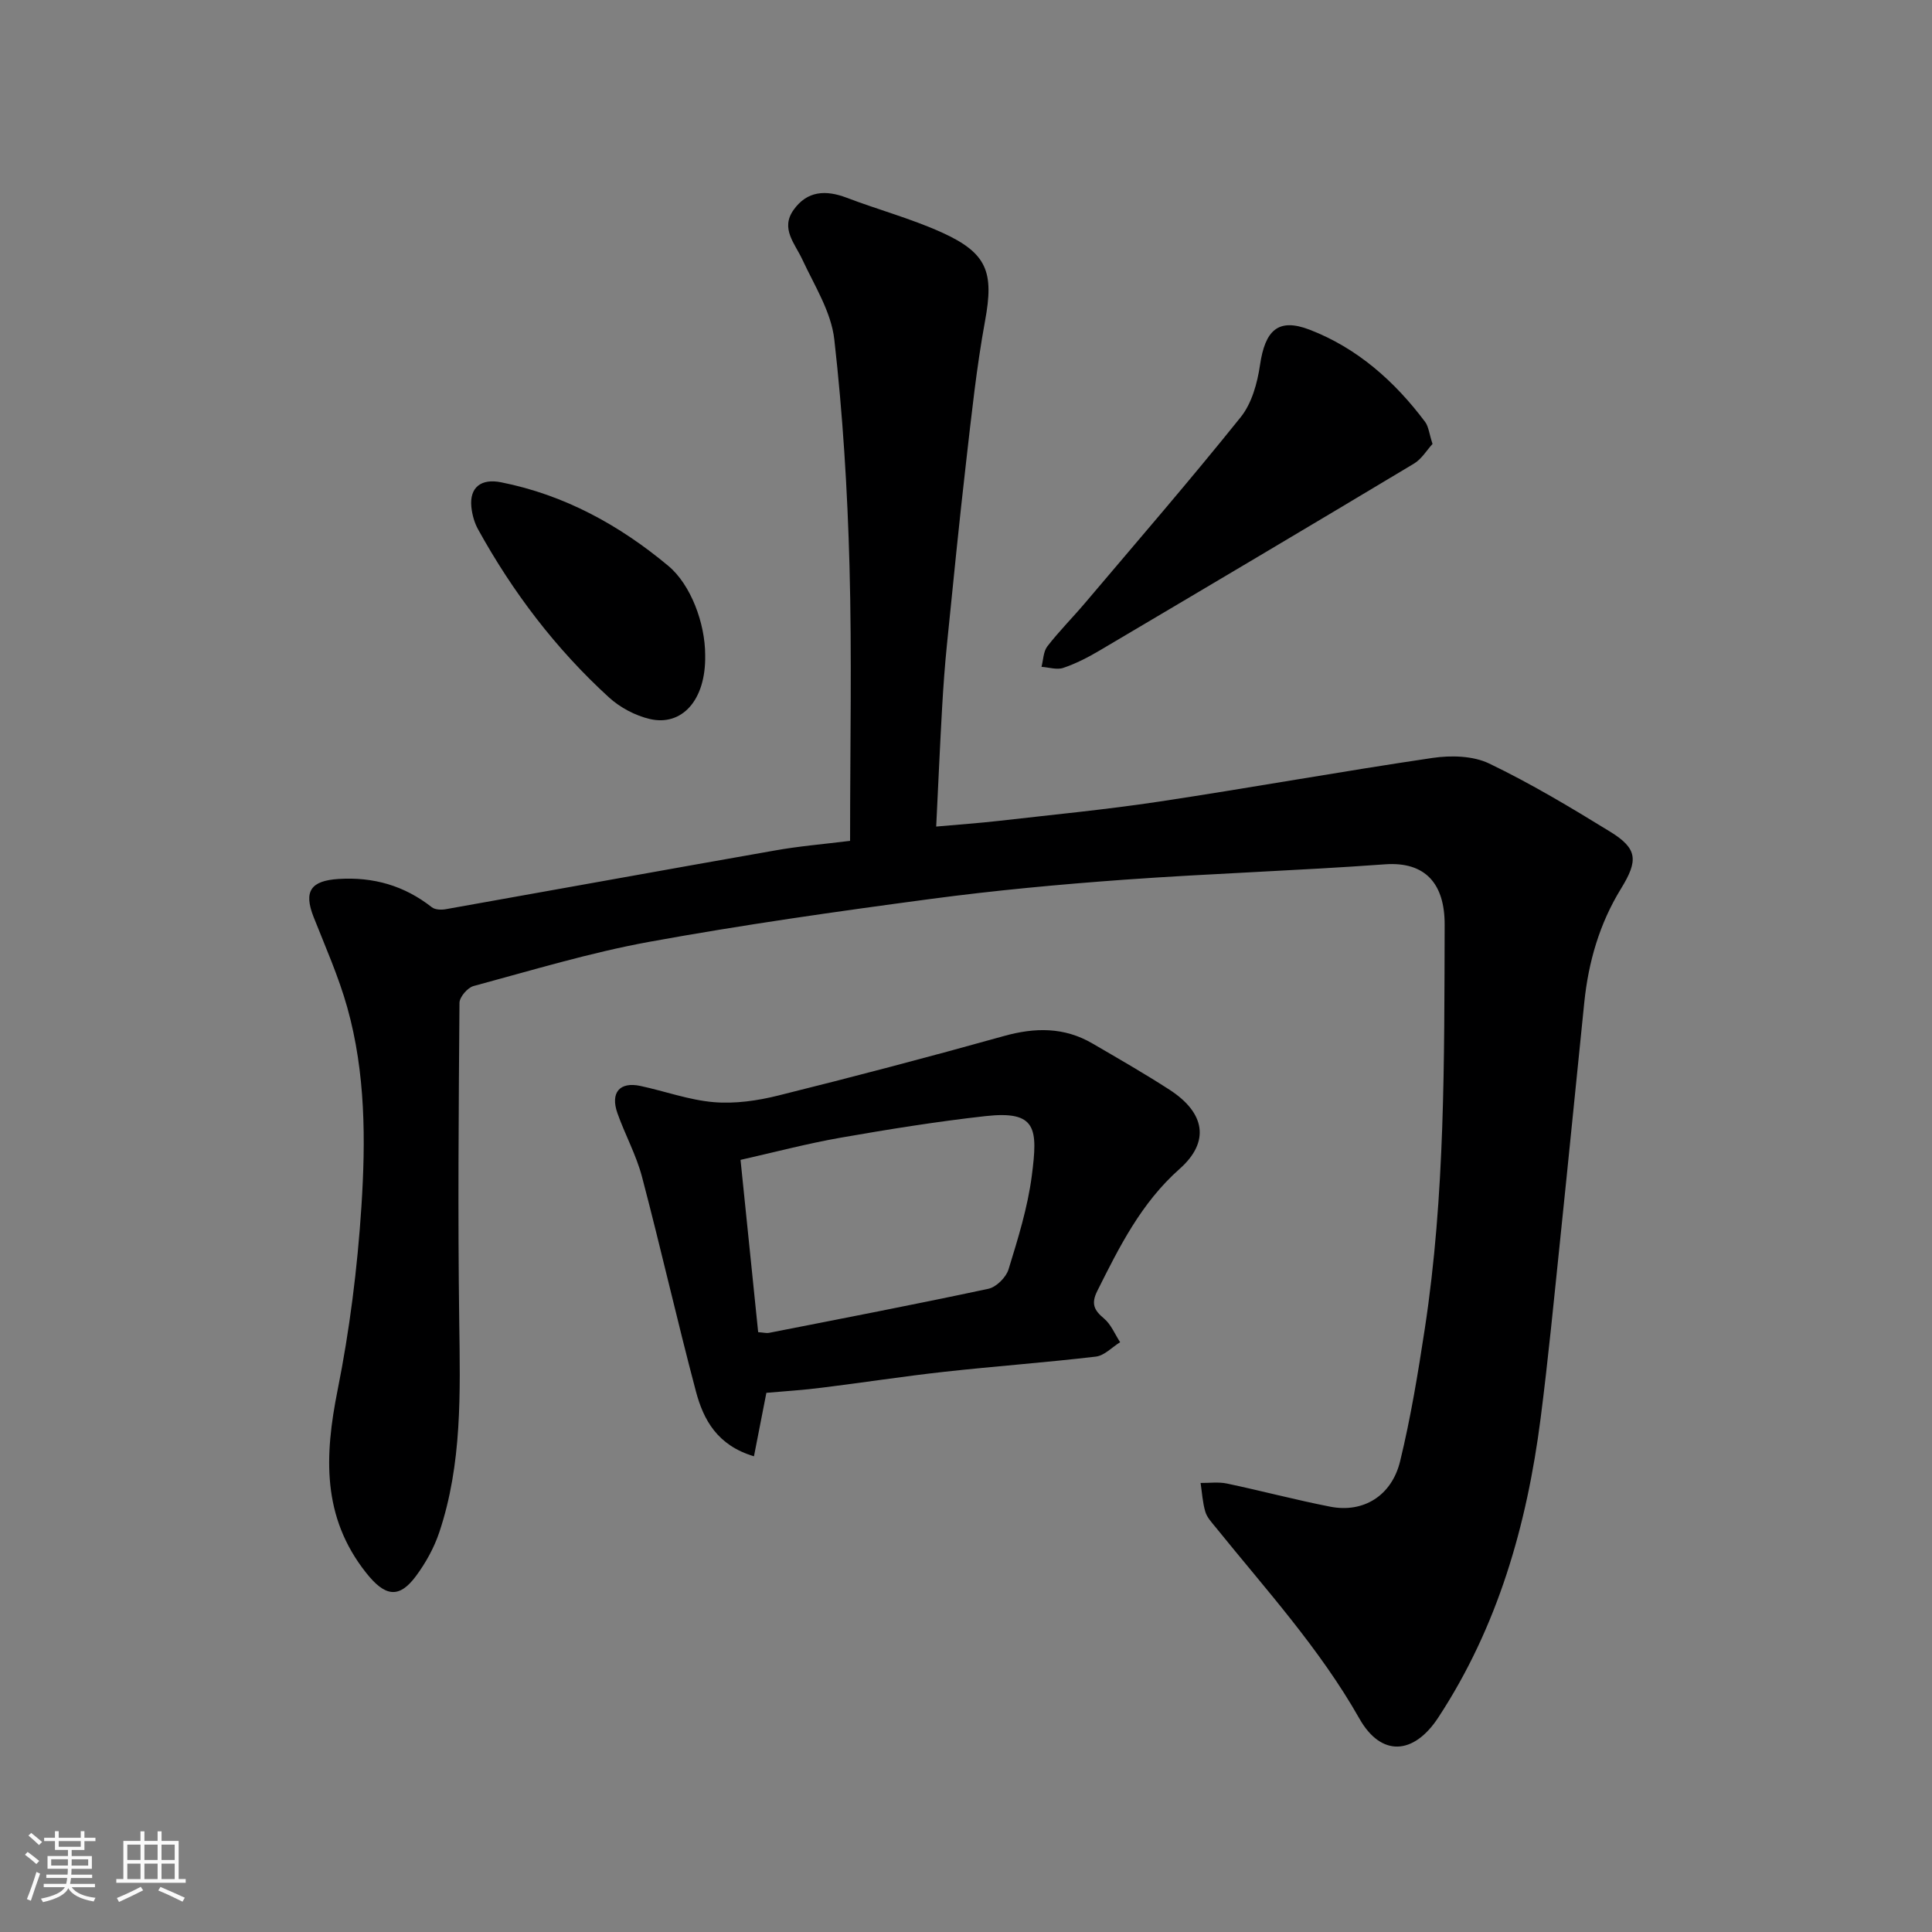
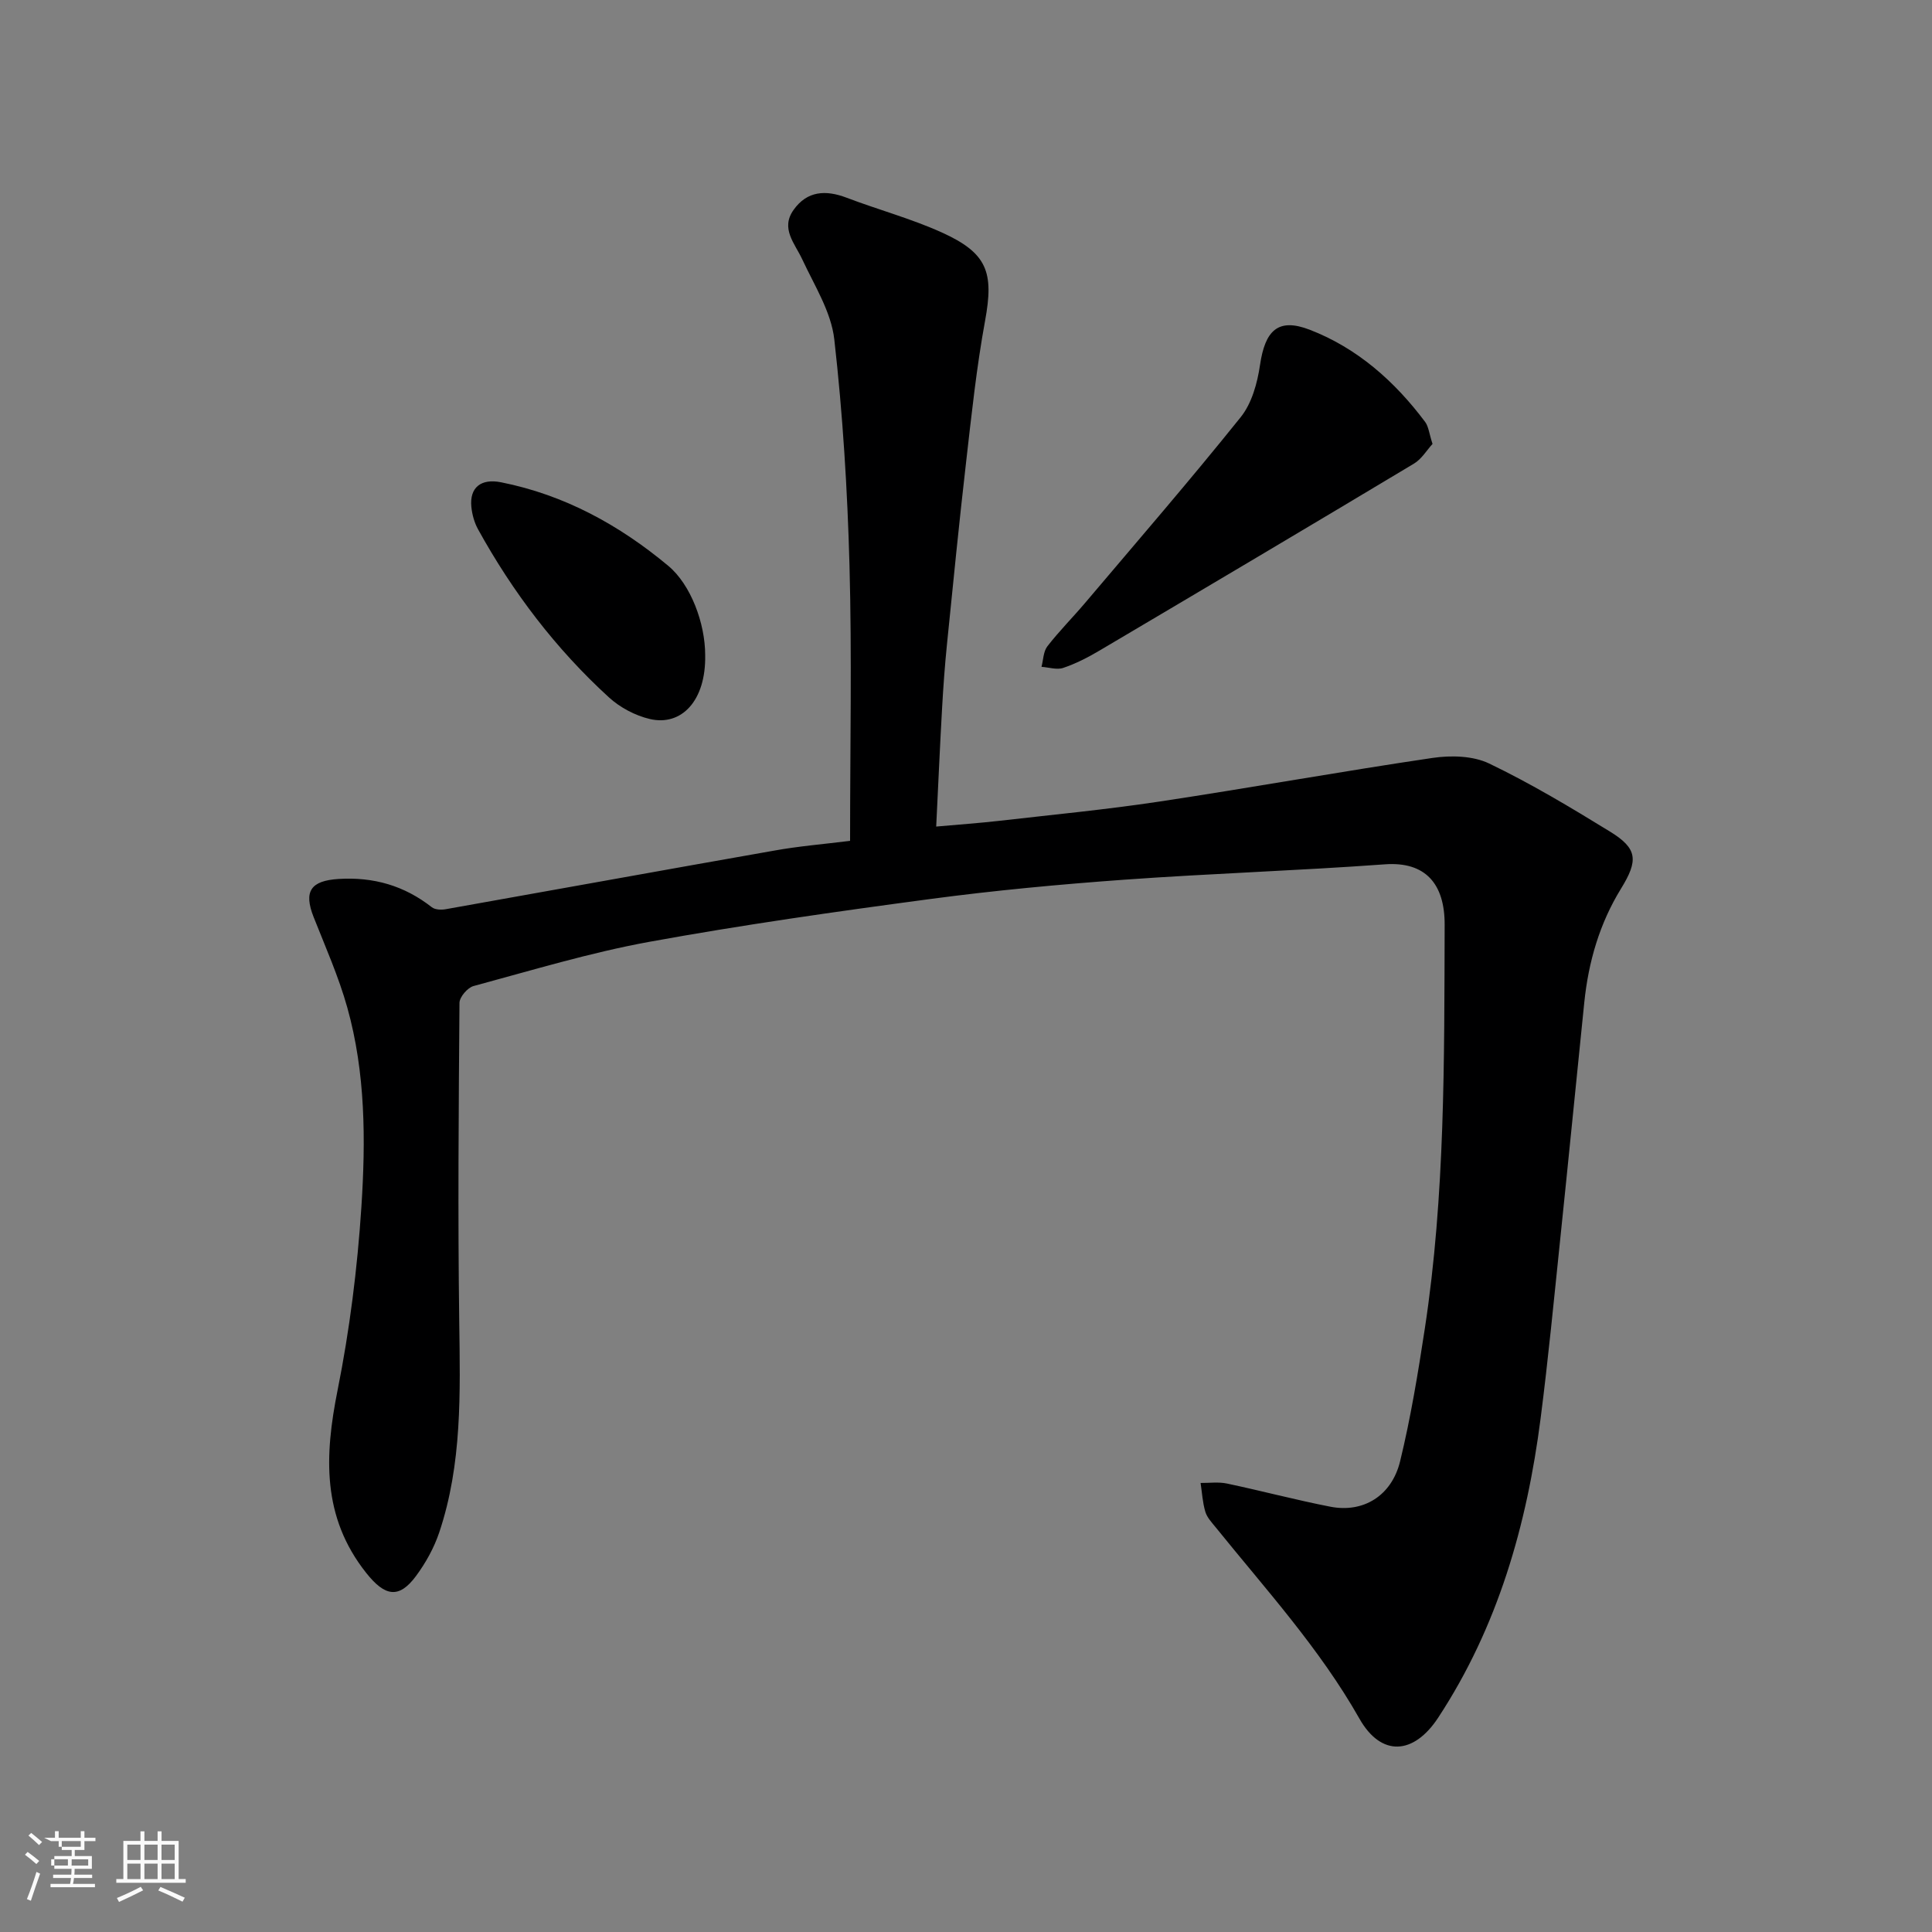
<svg xmlns="http://www.w3.org/2000/svg" enable-background="new 0 0 400 400" viewBox="0 0 400 400">
  <rect x="0" y="0" width="400" height="400" fill="#808080" stroke="none" />
-   <path d="m5.17 384 .55-.58c.85.61 1.65 1.24 2.4 1.87l-.59.64c-.83-.73-1.62-1.38-2.36-1.93m1.22 9.53-.82-.34c.71-1.76 1.37-3.64 1.98-5.63.24.13.5.25.76.36-.6 1.67-1.24 3.54-1.92 5.61m-.5-13.5.57-.54c.56.44 1.31 1.06 2.26 1.87l-.64.64c-.68-.66-1.41-1.32-2.19-1.97m3.25.46h2.24v-1.36h.77v1.36h4.57v-1.36h.76v1.36h2.28v.69h-2.28v1.84h-2.64v1.26h4.18v2.64h-4.21c0 .45-.02.86-.05 1.21h4.32v.69h-4.38c-.04.34-.1.75-.19 1.22h5.15v.69h-4.82c.87 1.19 2.51 1.92 4.93 2.19-.17.31-.3.57-.37.76-2.77-.49-4.52-1.41-5.26-2.76-.56 1.26-2.3 2.23-5.24 2.9-.12-.24-.26-.48-.43-.72 2.73-.55 4.38-1.34 4.96-2.38h-4.38v-.69h4.65c.1-.38.17-.79.21-1.22h-4.32v-.69h4.4c.03-.34.05-.75.05-1.21h-4.2v-2.64h4.23v-1.26h-2.69v-1.84h-2.24zm1.46 4.46v1.29h3.45c.01-.4.02-.57.01-.53v-.32-.45h-3.46zm1.55-2.59h4.57v-1.19h-4.57zm6.11 2.59h-3.42v.77c-.01.19-.01.37-.02.53h3.44z" fill="#fafafa" />
+   <path d="m5.17 384 .55-.58c.85.61 1.65 1.24 2.4 1.87l-.59.64c-.83-.73-1.62-1.38-2.36-1.93m1.22 9.53-.82-.34c.71-1.76 1.37-3.64 1.98-5.63.24.13.5.25.76.36-.6 1.67-1.24 3.54-1.92 5.61m-.5-13.5.57-.54c.56.44 1.31 1.06 2.26 1.87l-.64.64c-.68-.66-1.41-1.32-2.19-1.97m3.25.46h2.24v-1.36h.77v1.36h4.57v-1.36h.76v1.36h2.28v.69h-2.28v1.84h-2.64v1.26h4.18v2.64h-4.21c0 .45-.02.86-.05 1.21h4.32v.69h-4.38c-.04.34-.1.75-.19 1.22h5.15v.69h-4.82h-4.38v-.69h4.65c.1-.38.17-.79.21-1.22h-4.32v-.69h4.4c.03-.34.05-.75.05-1.21h-4.2v-2.64h4.23v-1.26h-2.69v-1.84h-2.24zm1.46 4.46v1.29h3.45c.01-.4.02-.57.01-.53v-.32-.45h-3.46zm1.55-2.59h4.57v-1.19h-4.57zm6.11 2.59h-3.42v.77c-.01.19-.01.37-.02.53h3.44z" fill="#fafafa" />
  <path d="m32.63 379.16h.82v1.98h3.54v7.89h1.46v.78h-14.37v-.78h1.46v-7.89h3.54v-1.98h.82v1.98h2.73zm-3.49 11.48.5.73c-1.61.82-3.28 1.63-5 2.41-.13-.27-.28-.55-.44-.82 1.75-.72 3.4-1.49 4.94-2.32m-2.78-5.55h2.73v-3.18h-2.73zm0 3.95h2.73v-3.2h-2.73zm3.54-3.95h2.73v-3.18h-2.73zm0 3.95h2.73v-3.2h-2.73zm7.89 4.68c-1.84-.92-3.51-1.7-5.02-2.32l.45-.73c1.89.8 3.57 1.55 5.04 2.23zm-1.62-11.81h-2.73v3.18h2.73zm-2.73 7.13h2.73v-3.2h-2.73z" fill="#fafafa" />
  <g fill="#000001">
    <path d="m176 174.09c0-19.65.39-38.32-.12-56.96-.42-15.65-1.39-31.33-3.15-46.88-.65-5.7-4.11-11.13-6.62-16.53-1.55-3.34-4.56-6.39-1.81-10.26 2.81-3.97 6.67-4.17 11-2.52 6.52 2.48 13.31 4.31 19.65 7.17 9.52 4.3 10.84 8.28 9 18.3-1.77 9.64-2.8 19.43-3.92 29.18-1.45 12.55-2.69 25.13-3.96 37.7-.45 4.42-.77 8.86-1.02 13.3-.45 7.9-.79 15.81-1.22 24.54 4.68-.42 8.85-.71 13-1.18 11.07-1.27 22.17-2.33 33.18-3.99 18.89-2.85 37.69-6.25 56.59-9.04 3.81-.56 8.38-.45 11.72 1.16 8.62 4.14 16.88 9.09 25.04 14.11 5.71 3.51 5.85 5.95 2.25 11.8-4.44 7.21-6.74 15.16-7.6 23.54-1.67 16.33-3.28 32.67-4.98 49-1.29 12.4-2.48 24.82-4.07 37.18-2.84 22.05-8.84 43.08-21.19 61.9-5.09 7.76-11.82 8.16-16.32.21-8.23-14.53-19.38-26.75-29.75-39.6-.82-1.01-1.8-2.04-2.15-3.23-.57-1.91-.68-3.97-.98-5.96 1.82.02 3.7-.25 5.45.12 7.16 1.51 14.25 3.4 21.43 4.8 6.79 1.32 12.68-2.23 14.43-9.42 2.19-9 3.7-18.2 5.1-27.37 4.24-27.75 4.03-55.72 4.12-83.69.03-8.43-3.93-13.14-12.39-12.52-17.95 1.31-35.95 1.89-53.9 3.18-13.43.97-26.86 2.22-40.2 4-19.43 2.59-38.87 5.35-58.15 8.86-12.29 2.24-24.33 5.9-36.42 9.16-1.23.33-2.9 2.27-2.91 3.48-.17 22-.35 44-.05 65.99.2 14.74.62 29.45-4.14 43.65-1.07 3.19-2.79 6.29-4.79 9-3.56 4.82-6.47 4.26-10.35-.64-9.17-11.57-8.62-24.22-5.91-37.79 2.5-12.48 4.1-25.23 4.93-37.93.9-13.82.87-27.8-2.92-41.32-1.79-6.39-4.52-12.53-6.97-18.73-2.11-5.35-.58-7.52 5.17-7.88 7.24-.45 13.6 1.38 19.3 5.85.67.53 1.96.58 2.89.41 22.65-4.02 45.28-8.14 67.94-12.12 5.12-.93 10.31-1.35 15.77-2.03z" />
-     <path d="m158.67 288.37c-.88 4.5-1.68 8.59-2.57 13.14-7.58-2.25-10.46-7.55-12.02-13.45-3.91-14.75-7.27-29.65-11.16-44.41-1.19-4.53-3.52-8.74-5.09-13.18-1.5-4.27.47-6.55 4.75-5.64 5.09 1.09 10.09 2.93 15.21 3.36 4.4.37 9.05-.3 13.37-1.38 15.6-3.88 31.16-7.97 46.65-12.3 6.46-1.81 12.51-1.89 18.37 1.53 5.35 3.12 10.73 6.2 15.93 9.56 7.38 4.77 8.48 10.77 2.11 16.41-7.96 7.06-12.45 16.1-17.04 25.27-1.31 2.62-.68 3.98 1.39 5.7 1.46 1.22 2.25 3.24 3.34 4.91-1.67 1.03-3.25 2.77-5.02 2.98-10.42 1.23-20.89 1.99-31.32 3.14-8.45.93-16.86 2.24-25.29 3.28-3.87.51-7.8.74-11.61 1.08zm-1.7-12.56c1.22.09 1.74.24 2.21.15 15.16-2.98 30.34-5.9 45.45-9.13 1.65-.35 3.67-2.37 4.18-4.03 1.95-6.35 3.96-12.79 4.81-19.35 1.28-9.87 1.02-13.55-9.6-12.37-10.04 1.12-20.05 2.73-30 4.47-6.94 1.22-13.78 3.03-20.7 4.59 1.26 12.27 2.44 23.82 3.65 35.67z" />
    <path d="m296.59 91.91c-1.17 1.27-2.24 3.11-3.83 4.07-21.66 12.99-43.39 25.87-65.13 38.72-2.38 1.41-4.89 2.7-7.5 3.58-1.32.45-2.99-.12-4.5-.22.38-1.44.38-3.17 1.22-4.25 2.41-3.12 5.22-5.93 7.78-8.95 10.82-12.78 21.78-25.45 32.25-38.5 2.29-2.85 3.44-7.04 3.99-10.78 1.05-7.15 3.72-9.84 10.27-7.32 9.85 3.79 17.62 10.68 23.93 19.11.71.97.82 2.4 1.52 4.54z" />
    <path d="m146 135.63c.18 9.46-4.92 14.77-11.47 13.23-3.02-.71-6.15-2.37-8.45-4.47-11-10.04-19.92-21.78-27.11-34.81-.76-1.38-1.22-3.05-1.38-4.63-.4-4.05 2.02-5.92 6.14-5.1 13.13 2.61 24.48 8.84 34.64 17.31 4.64 3.87 7.63 11.86 7.63 18.47z" />
  </g>
</svg>